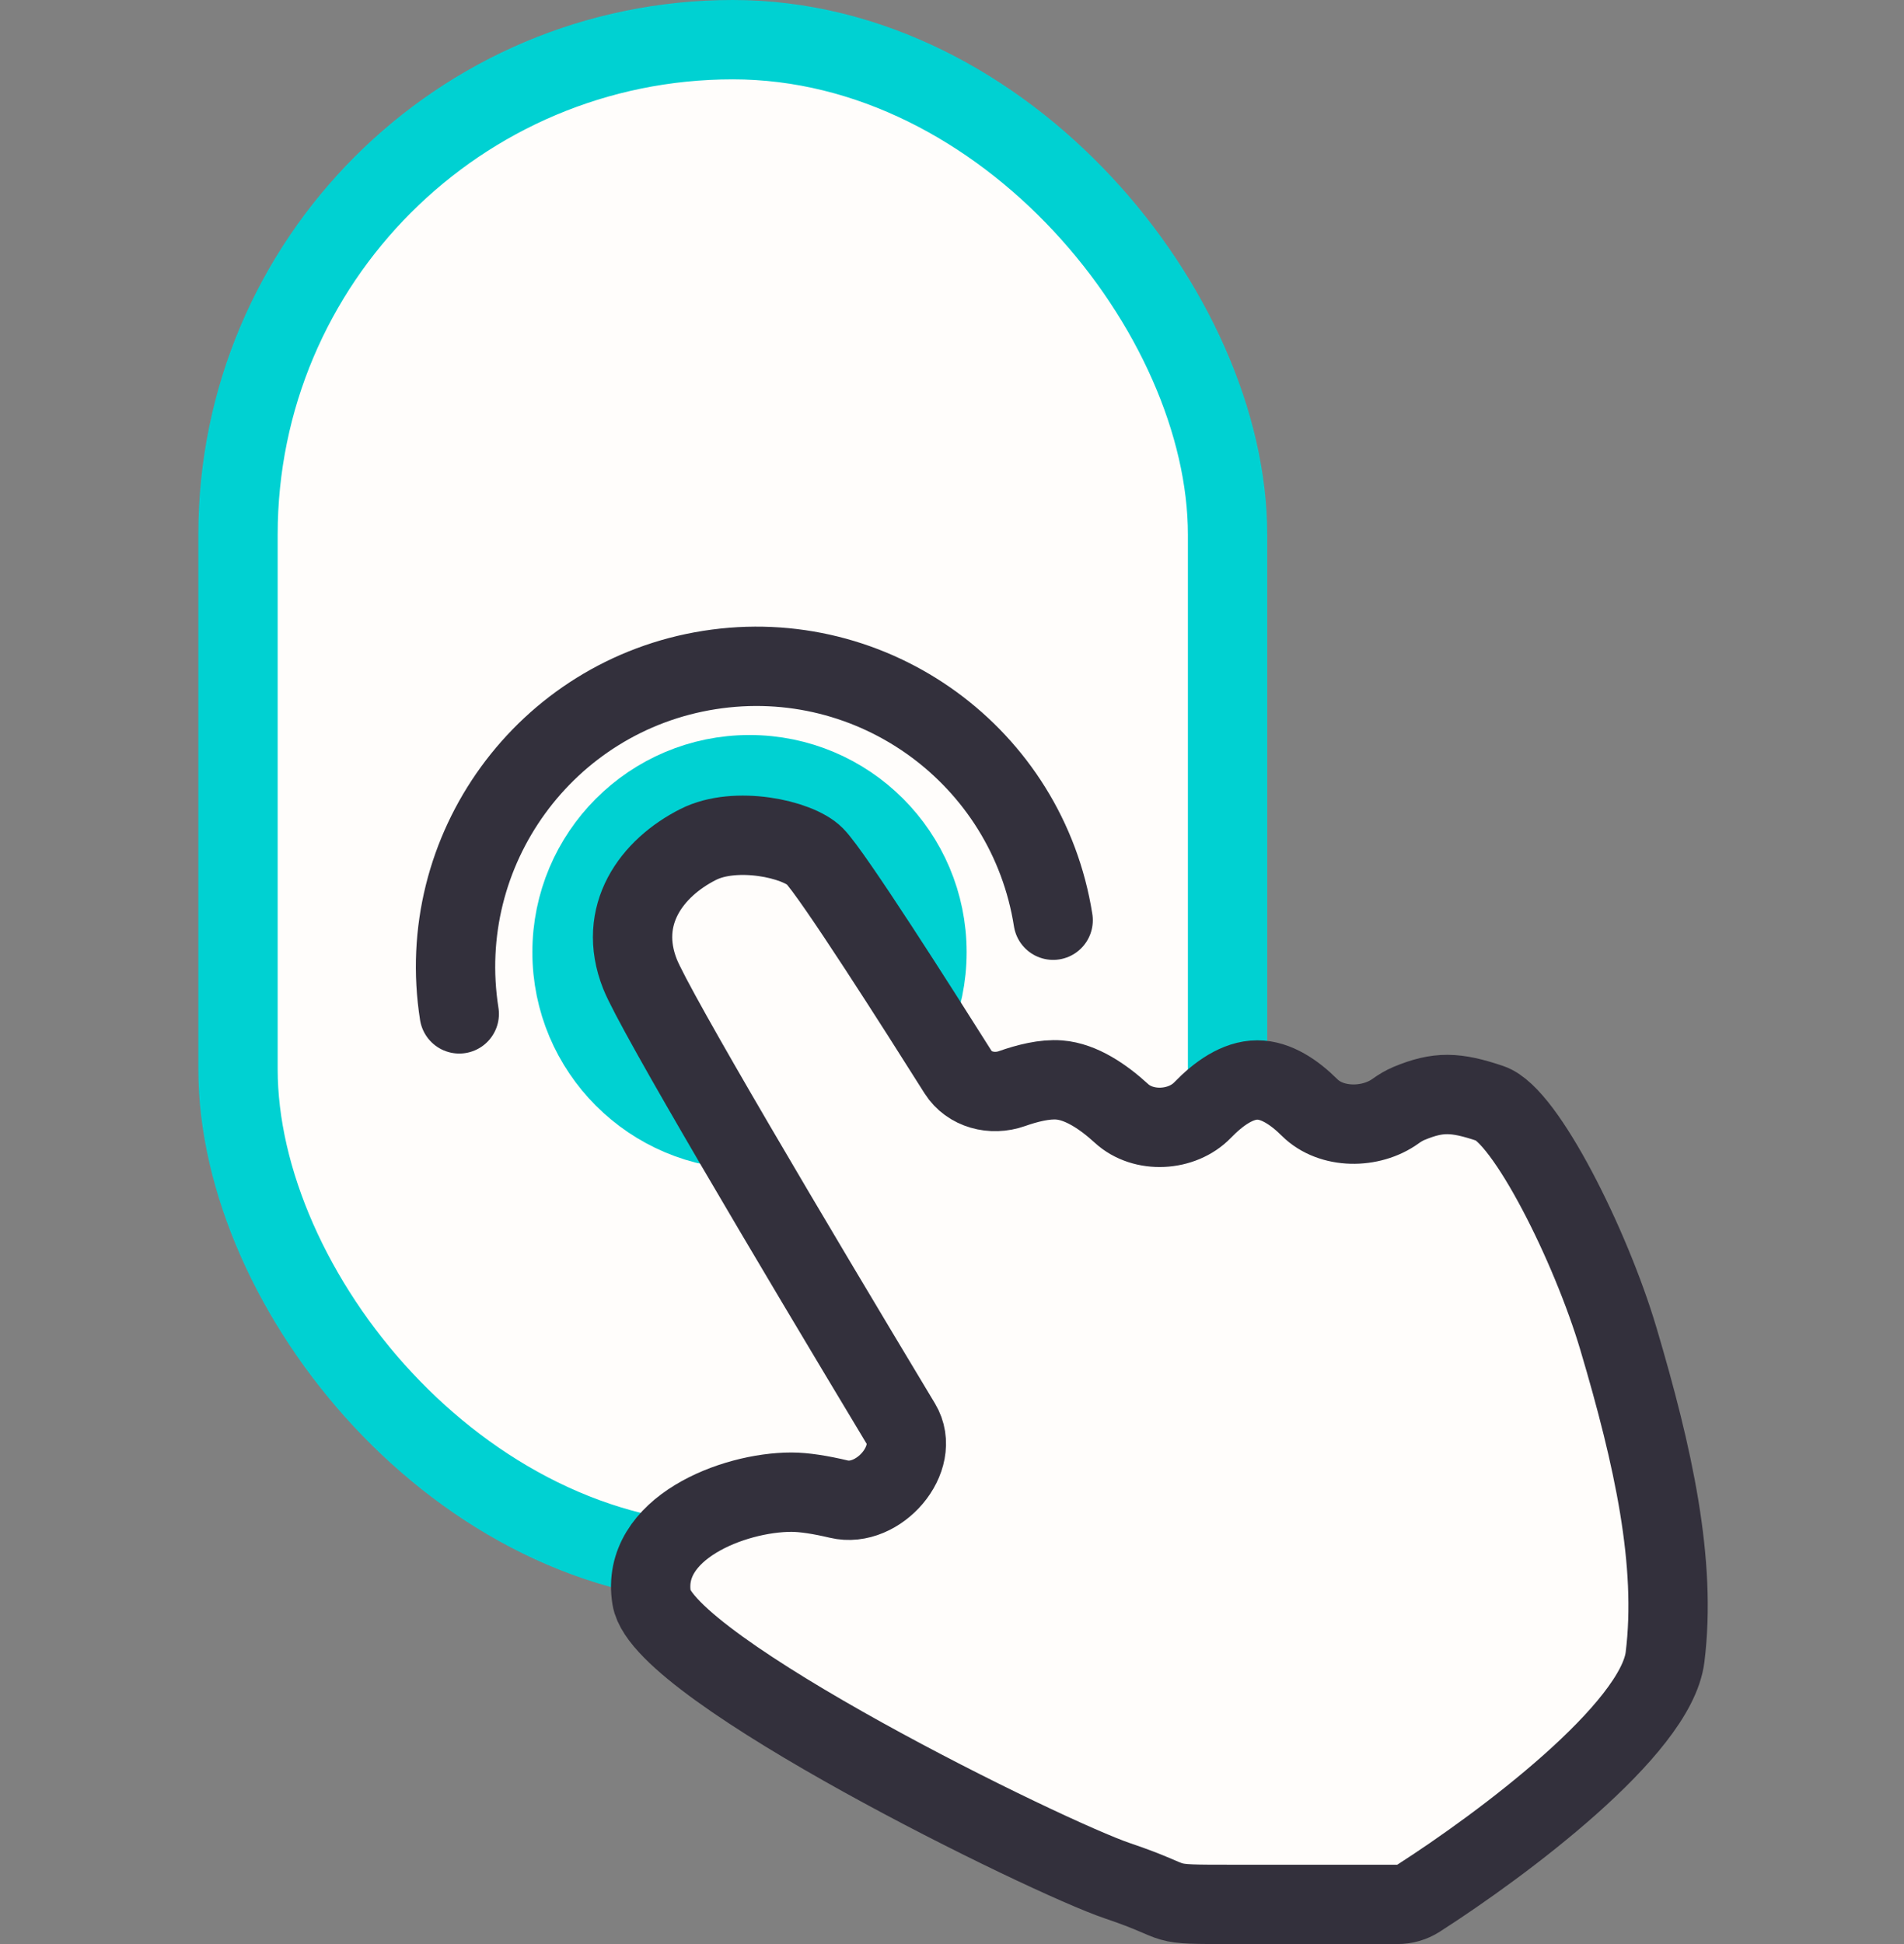
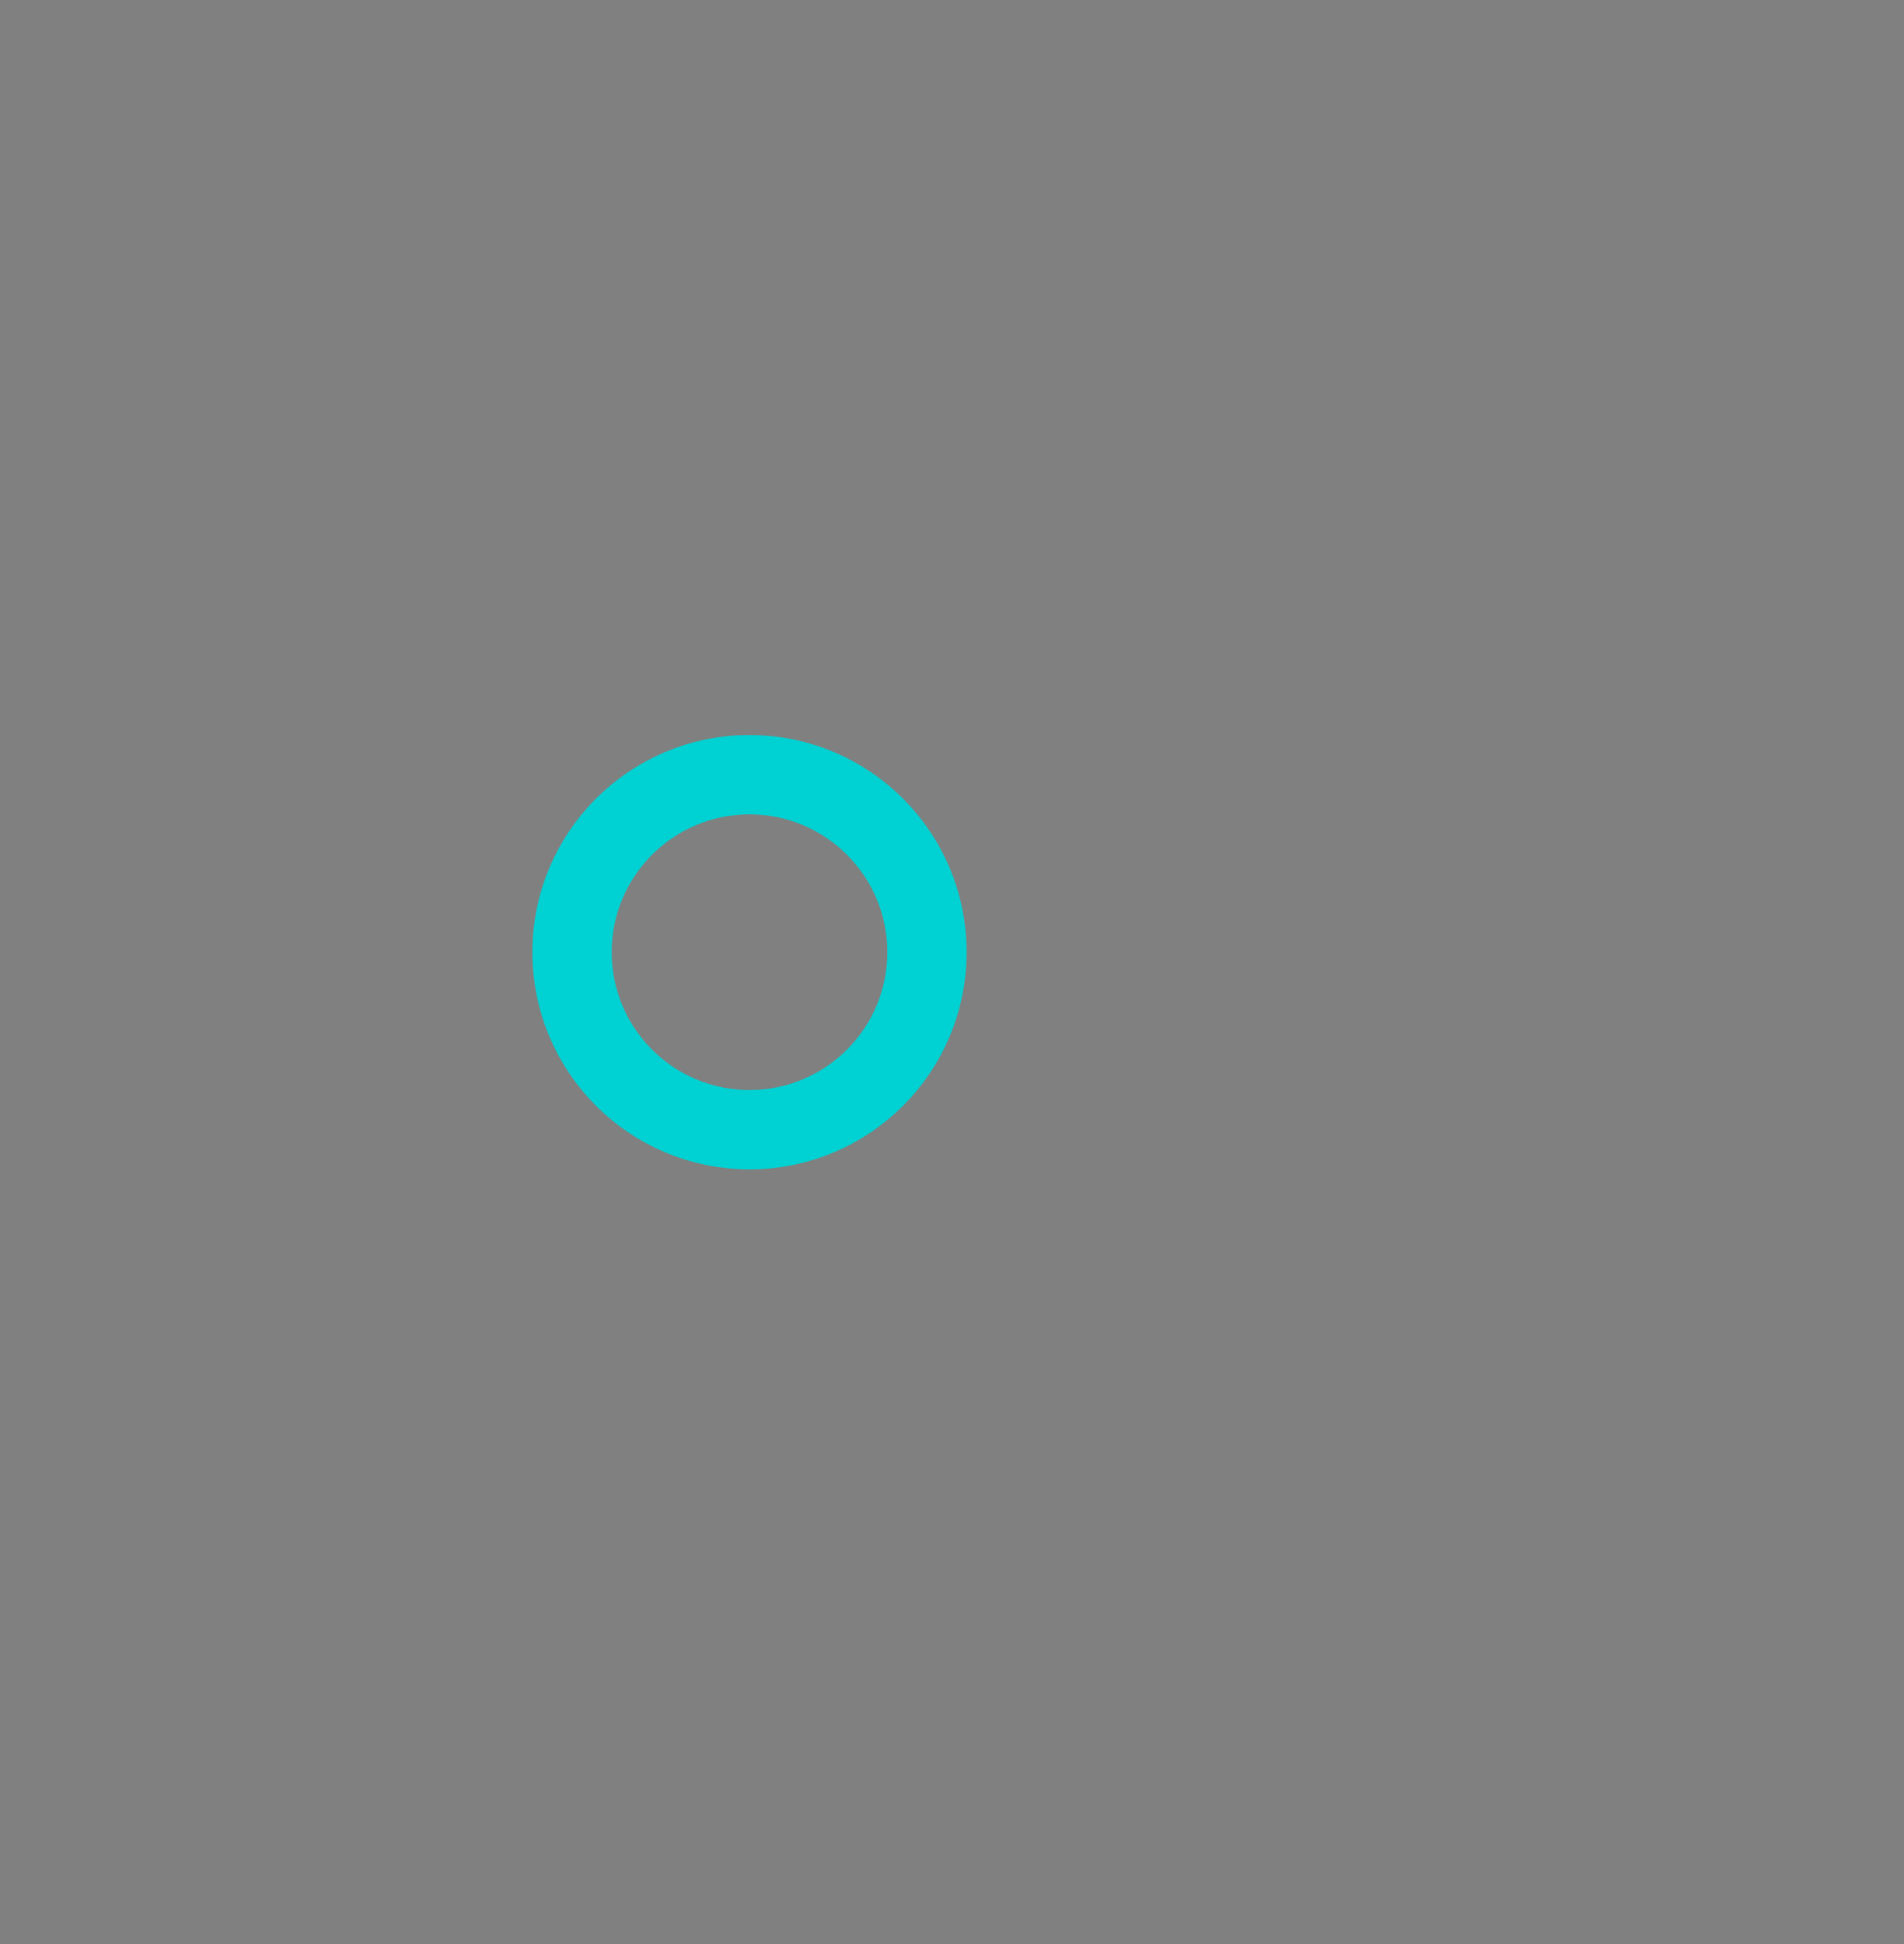
<svg xmlns="http://www.w3.org/2000/svg" width="48" height="49" viewBox="0 0 48 49" fill="none">
  <rect x="0" y="0" width="48" height="49" fill="#808080" stroke="none" />
-   <rect x="6" y="1" width="24.947" height="38.421" rx="12.474" fill="#FFFDFB" stroke="#00D1D2" stroke-width="2" />
  <circle cx="18.895" cy="24" r="4.474" stroke="#00D1D2" stroke-width="2" />
-   <path d="M26.55 23.194C25.898 19.06 22.018 16.236 17.883 16.888C13.749 17.54 10.925 21.421 11.578 25.555" stroke="#33303C" stroke-width="2" stroke-linecap="round" />
-   <path d="M41.976 41.766C41.75 43.594 37.881 46.485 35.757 47.847C35.599 47.948 35.417 48 35.229 48H31.111C29.055 48 29.936 48 28.174 47.406C26.412 46.813 16.722 42.063 16.428 40.282C16.138 38.525 18.484 37.61 19.952 37.61C20.273 37.61 20.689 37.677 21.146 37.785C22.142 38.023 23.241 36.765 22.712 35.887C19.973 31.334 16.506 25.489 16.134 24.549C15.547 23.065 16.428 21.877 17.603 21.284C18.542 20.809 20.109 21.146 20.539 21.58C20.989 22.035 23.159 25.447 24.152 27.022C24.434 27.468 25.013 27.615 25.51 27.439C25.892 27.304 26.337 27.191 26.706 27.221C27.256 27.265 27.813 27.643 28.273 28.064C28.825 28.57 29.797 28.518 30.318 27.979C30.715 27.568 31.199 27.221 31.698 27.221C32.171 27.221 32.63 27.533 33.016 27.916C33.562 28.458 34.56 28.456 35.184 28.005C35.292 27.927 35.404 27.861 35.516 27.814C36.258 27.505 36.69 27.517 37.571 27.814C38.452 28.111 40.097 31.376 40.802 33.751C41.683 36.72 42.27 39.391 41.976 41.766Z" fill="#FFFDFB" stroke="#33303C" stroke-width="2" />
</svg>